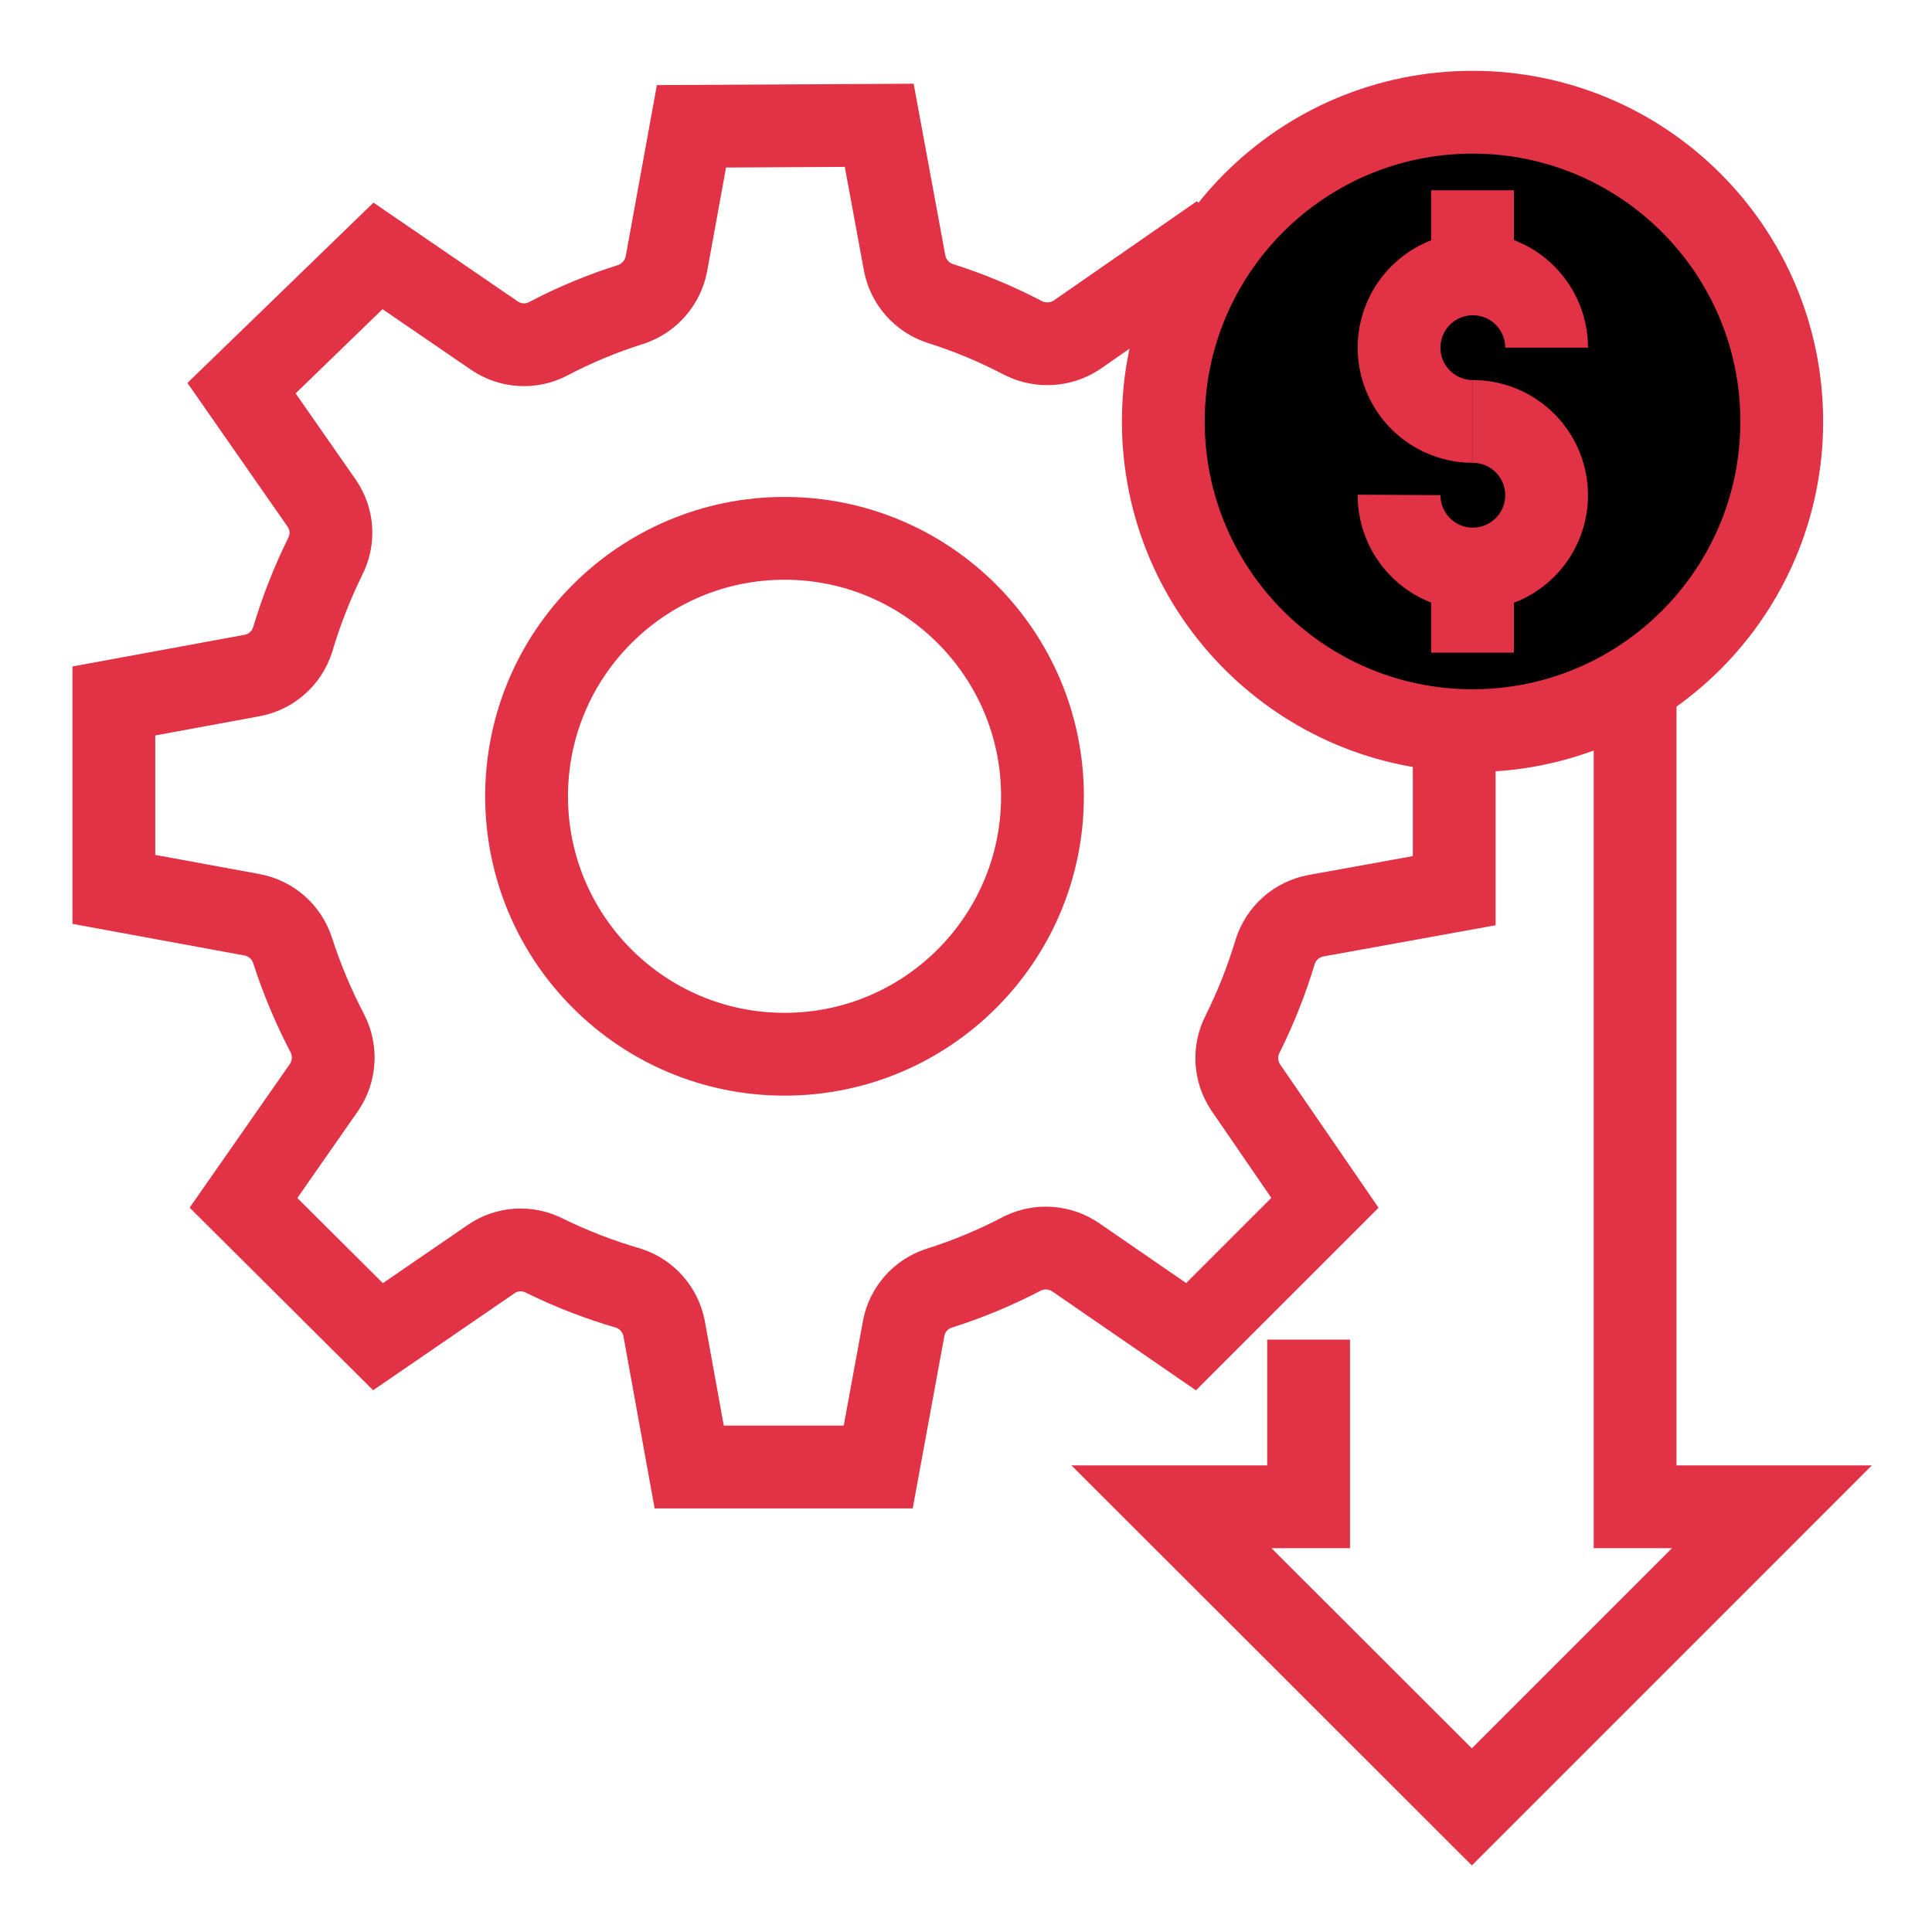
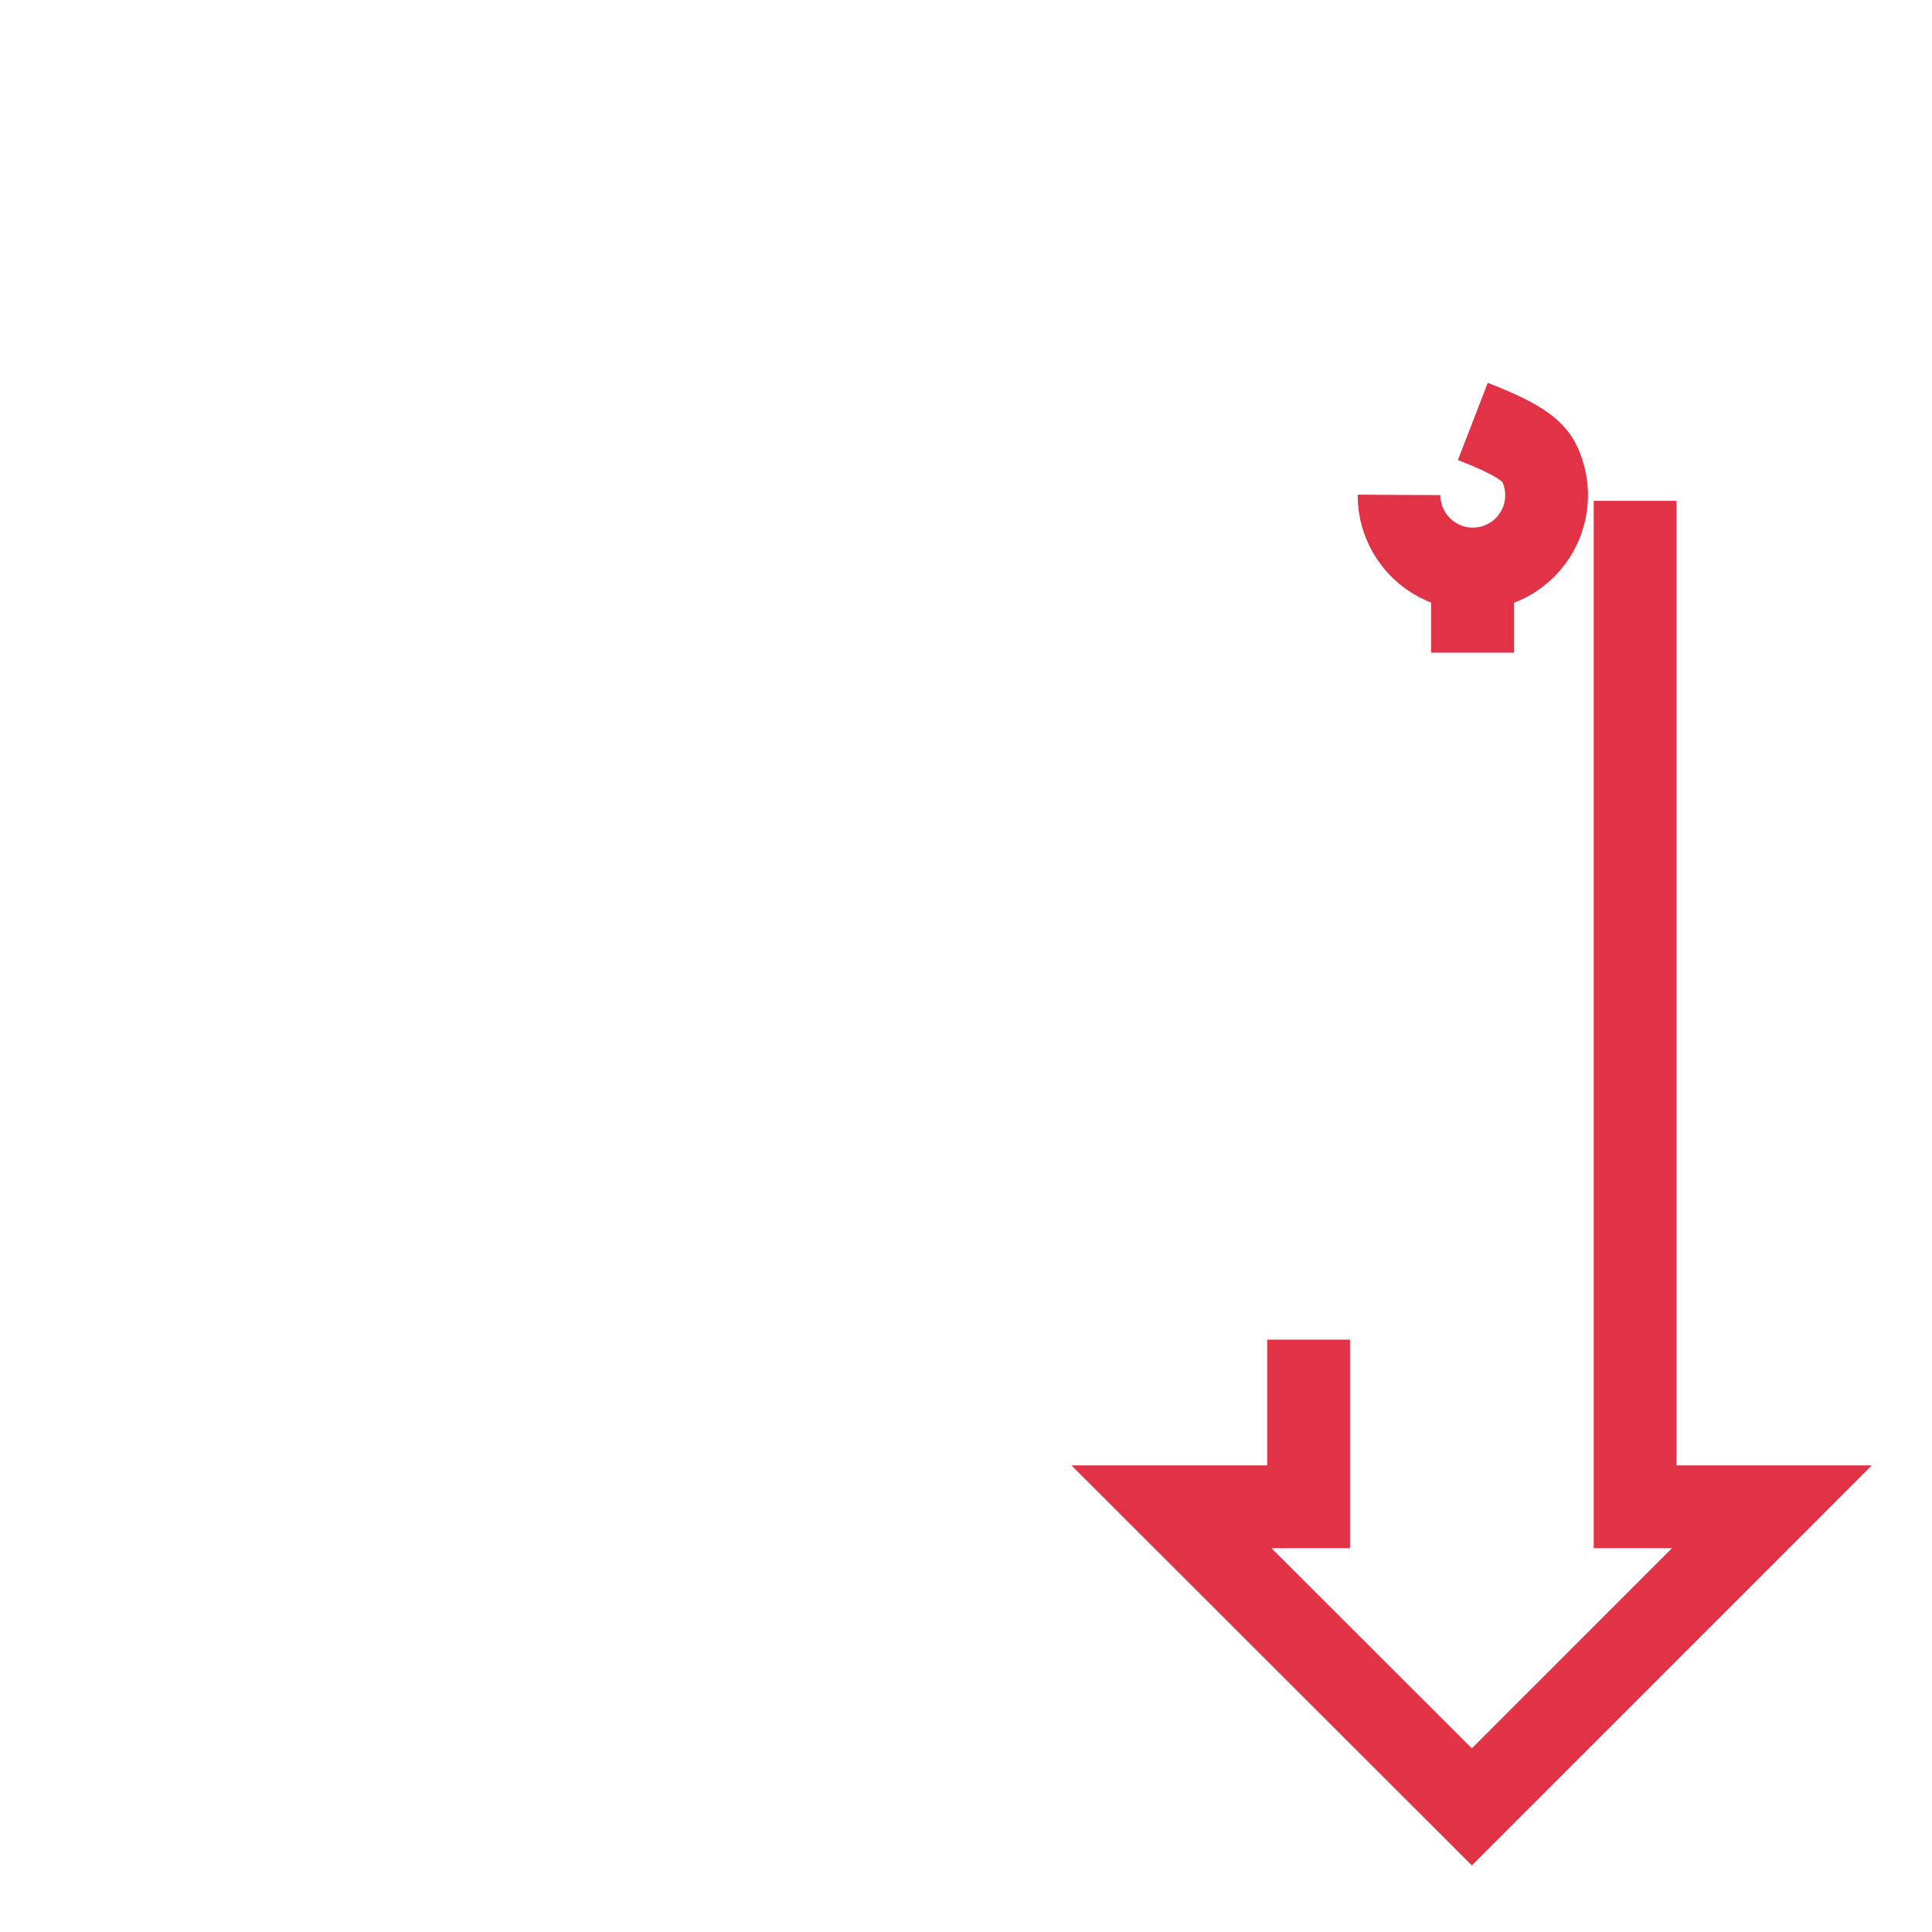
<svg xmlns="http://www.w3.org/2000/svg" width="70" height="70" viewBox="0 0 70 70" fill="none">
-   <path d="M28.425 38.197C33.587 38.197 37.771 34.013 37.771 28.851C37.771 23.689 33.587 19.505 28.425 19.505C23.264 19.505 19.079 23.689 19.079 28.851C19.079 34.013 23.264 38.197 28.425 38.197Z" stroke="#E13246" stroke-width="3" stroke-miterlimit="10" />
-   <path d="M32.779 9.544L31.856 4.54L25.053 4.576L24.142 9.58C24.075 9.91 23.922 10.216 23.701 10.469C23.479 10.722 23.195 10.913 22.877 11.023C21.827 11.352 20.809 11.775 19.836 12.289C19.537 12.44 19.202 12.508 18.868 12.487C18.533 12.467 18.21 12.357 17.931 12.171L13.696 9.272L8.751 14.064L11.661 18.24C11.854 18.52 11.966 18.848 11.987 19.188C12.008 19.527 11.936 19.866 11.78 20.168C11.301 21.143 10.905 22.156 10.597 23.197C10.49 23.52 10.299 23.81 10.043 24.034C9.787 24.259 9.476 24.411 9.141 24.474L4.125 25.397V32.224L9.141 33.146C9.476 33.21 9.787 33.362 10.043 33.586C10.299 33.811 10.49 34.1 10.597 34.424C10.932 35.464 11.355 36.473 11.862 37.441C12.018 37.747 12.09 38.09 12.069 38.433C12.048 38.776 11.936 39.108 11.744 39.393L8.822 43.581L13.696 48.431L17.801 45.616C18.082 45.423 18.41 45.311 18.749 45.29C19.089 45.269 19.427 45.341 19.73 45.497C20.715 45.98 21.74 46.376 22.794 46.68C23.113 46.788 23.398 46.979 23.62 47.232C23.843 47.486 23.994 47.793 24.06 48.124L24.971 53.152H31.82L32.743 48.124C32.806 47.792 32.957 47.483 33.18 47.23C33.402 46.976 33.688 46.786 34.009 46.68C35.058 46.349 36.076 45.926 37.05 45.414C37.355 45.265 37.694 45.2 38.033 45.224C38.372 45.249 38.698 45.364 38.978 45.556L43.154 48.431L48.005 43.581L45.13 39.393C44.942 39.11 44.833 38.782 44.814 38.443C44.795 38.104 44.867 37.766 45.023 37.464C45.502 36.502 45.898 35.501 46.206 34.471C46.312 34.146 46.502 33.855 46.758 33.628C47.014 33.401 47.326 33.247 47.661 33.182L52.689 32.271V25.421L47.661 24.498C47.327 24.435 47.015 24.283 46.759 24.058C46.504 23.833 46.312 23.544 46.206 23.22C45.9 22.186 45.504 21.181 45.023 20.215C44.873 19.912 44.804 19.574 44.825 19.235C44.846 18.897 44.955 18.57 45.142 18.287L48.04 14.087L43.19 9.237L39.013 12.135C38.73 12.322 38.403 12.431 38.065 12.451C37.727 12.472 37.389 12.404 37.085 12.254C36.111 11.742 35.094 11.319 34.044 10.988C33.725 10.88 33.44 10.689 33.218 10.436C32.996 10.182 32.844 9.875 32.779 9.544Z" stroke="#E13246" stroke-width="3" stroke-miterlimit="10" />
  <path d="M59.243 18.145V54.594H64.2L53.328 65.467L42.444 54.594H47.413V48.537" stroke="#E13246" stroke-width="3" stroke-miterlimit="10" />
-   <path d="M53.352 26.473C59.54 26.473 64.556 21.457 64.556 15.27C64.556 9.082 59.54 4.066 53.352 4.066C47.165 4.066 42.149 9.082 42.149 15.27C42.149 21.457 47.165 26.473 53.352 26.473Z" fill="black" stroke="#E13246" stroke-width="3" stroke-miterlimit="10" />
-   <path d="M53.363 15.27C52.835 15.27 52.318 15.113 51.878 14.82C51.438 14.526 51.096 14.108 50.893 13.62C50.691 13.131 50.638 12.594 50.741 12.075C50.844 11.556 51.099 11.08 51.473 10.706C51.847 10.332 52.323 10.077 52.842 9.974C53.361 9.871 53.898 9.924 54.387 10.126C54.875 10.329 55.293 10.671 55.587 11.111C55.88 11.551 56.037 12.068 56.037 12.597" stroke="#E13246" stroke-width="3" stroke-miterlimit="10" />
-   <path d="M53.363 15.27C53.893 15.27 54.41 15.427 54.85 15.721C55.29 16.015 55.633 16.434 55.835 16.923C56.037 17.412 56.089 17.95 55.985 18.469C55.881 18.988 55.625 19.465 55.25 19.838C54.875 20.211 54.397 20.465 53.878 20.567C53.358 20.669 52.82 20.614 52.332 20.41C51.844 20.206 51.427 19.861 51.135 19.42C50.842 18.979 50.687 18.461 50.69 17.931" stroke="#E13246" stroke-width="3" stroke-miterlimit="10" />
-   <path d="M53.352 6.894V9.839" stroke="#E13246" stroke-width="3" stroke-miterlimit="10" />
+   <path d="M53.363 15.27C55.29 16.015 55.633 16.434 55.835 16.923C56.037 17.412 56.089 17.95 55.985 18.469C55.881 18.988 55.625 19.465 55.25 19.838C54.875 20.211 54.397 20.465 53.878 20.567C53.358 20.669 52.82 20.614 52.332 20.41C51.844 20.206 51.427 19.861 51.135 19.42C50.842 18.979 50.687 18.461 50.69 17.931" stroke="#E13246" stroke-width="3" stroke-miterlimit="10" />
  <path d="M53.352 20.701V23.647" stroke="#E13246" stroke-width="3" stroke-miterlimit="10" />
</svg>